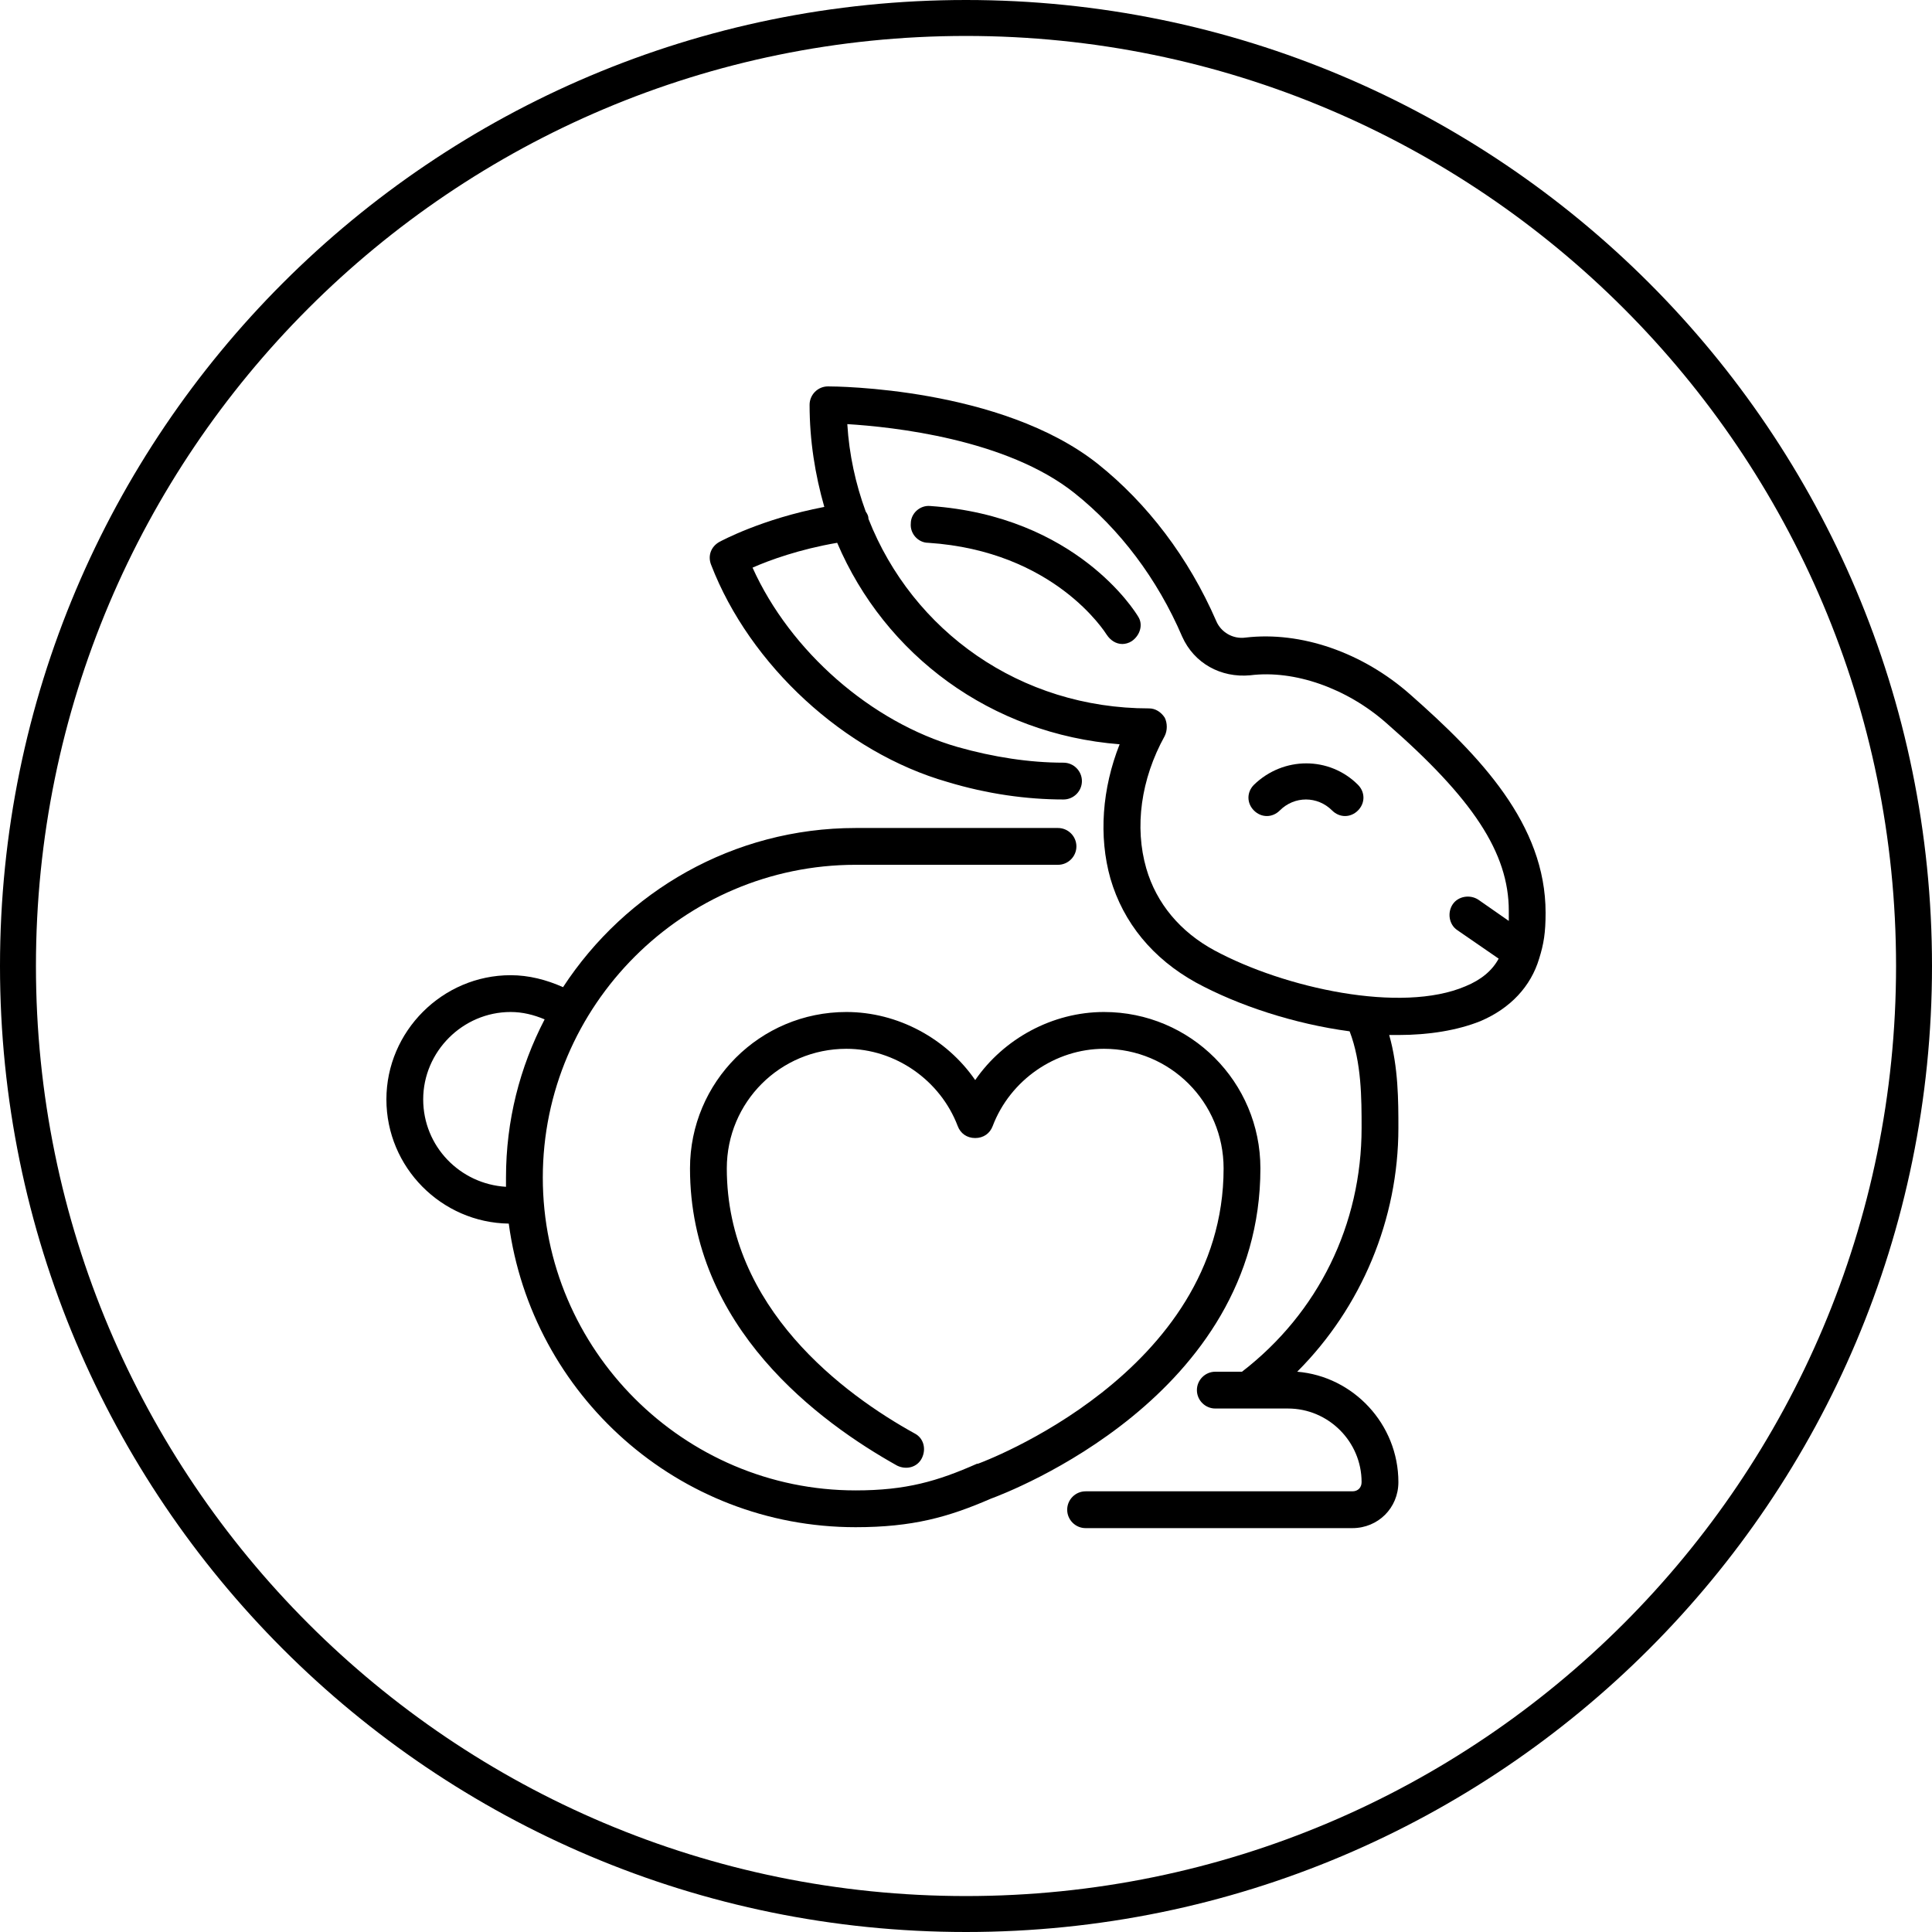
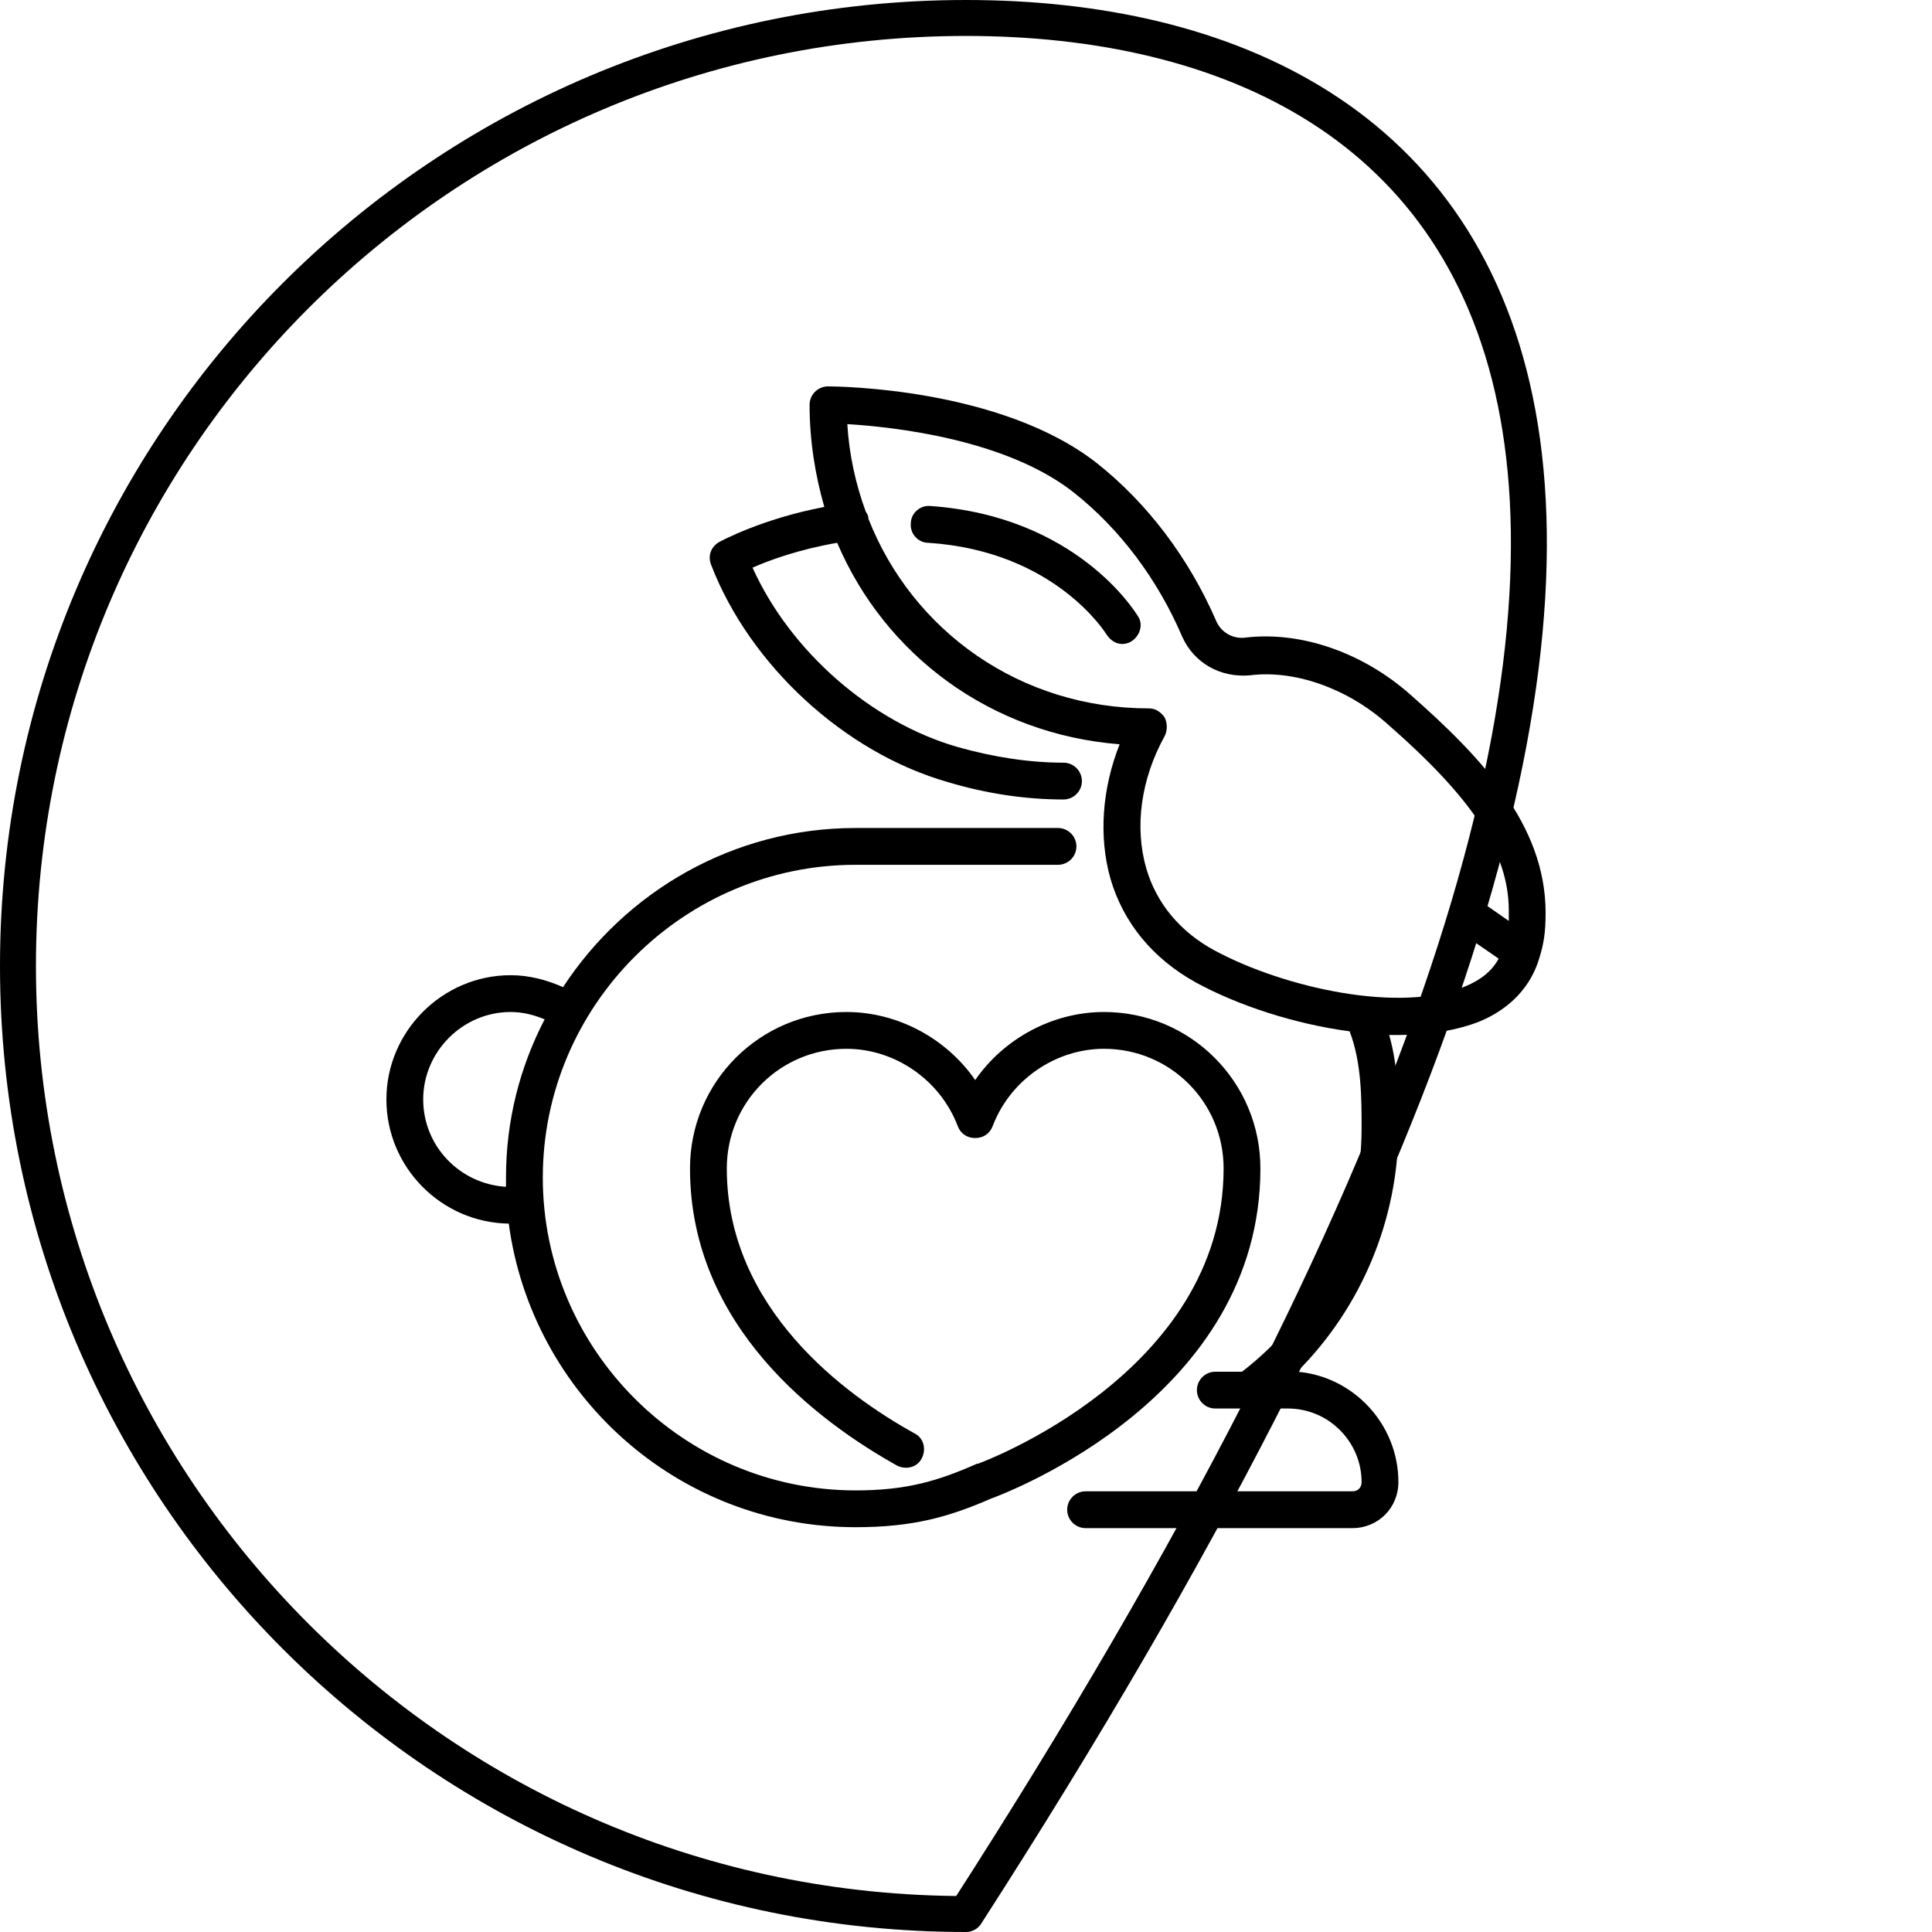
<svg xmlns="http://www.w3.org/2000/svg" fill="none" viewBox="0 0 215 215" height="215" width="215">
-   <path stroke-linejoin="round" stroke-linecap="round" stroke-width="4" stroke="black" d="M107.5 213C165.766 213 213 165.766 213 107.5C213 49.234 165.766 2 107.5 2C49.234 2 2 49.234 2 107.5C2 165.766 49.234 213 107.5 213Z" />
+   <path stroke-linejoin="round" stroke-linecap="round" stroke-width="4" stroke="black" d="M107.5 213C213 49.234 165.766 2 107.5 2C49.234 2 2 49.234 2 107.5C2 165.766 49.234 213 107.5 213Z" />
  <path fill="black" d="M140.262 130.024C140.262 120.4 132.481 112.619 122.857 112.619C117.124 112.619 111.698 115.588 108.524 120.195C105.35 115.588 99.924 112.619 94.191 112.619C84.567 112.619 76.786 120.4 76.786 130.024C76.786 147.736 91.221 158.281 99.821 163.093C100.845 163.605 102.074 163.298 102.586 162.274C103.098 161.25 102.79 160.021 101.767 159.509C93.986 155.209 80.881 145.586 80.881 130.024C80.881 122.652 86.819 116.714 94.191 116.714C99.617 116.714 104.633 120.195 106.579 125.314C106.886 126.133 107.602 126.645 108.524 126.645C109.445 126.645 110.162 126.133 110.469 125.314C112.414 120.195 117.431 116.714 122.857 116.714C130.229 116.714 136.167 122.652 136.167 130.024C136.167 152.855 109.138 162.786 108.831 162.888H108.729C104.326 164.833 100.845 165.857 95.214 165.857C76.069 165.857 60.405 150.193 60.405 131.048C60.405 111.902 76.069 96.238 95.214 96.238H117.738C118.864 96.238 119.786 95.317 119.786 94.19C119.786 93.064 118.864 92.143 117.738 92.143H95.214C81.598 92.143 69.619 99.207 62.657 109.855C60.814 109.036 58.869 108.524 56.821 108.524C49.245 108.524 43 114.769 43 122.345C43 129.921 49.143 136.064 56.617 136.167C59.176 155.209 75.455 169.952 95.214 169.952C101.562 169.952 105.555 168.826 110.264 166.779C112.21 166.062 140.262 155.414 140.262 130.024ZM47.095 122.345C47.095 117.021 51.498 112.619 56.821 112.619C58.152 112.619 59.381 112.926 60.609 113.438C57.845 118.762 56.309 124.7 56.309 131.048V132.071C51.191 131.764 47.095 127.567 47.095 122.345Z" />
  <path fill="black" d="M156.949 77.298C151.625 72.588 144.765 70.233 138.623 70.95C137.189 71.155 135.858 70.336 135.346 69.107C132.275 62.043 127.668 56.002 122.139 51.6C111.389 43.102 92.961 43 92.142 43C91.015 43 90.094 43.921 90.094 45.048C90.094 49.041 90.708 52.829 91.732 56.412C84.77 57.743 80.265 60.2 80.061 60.302C79.139 60.814 78.73 61.838 79.139 62.862C83.439 74.021 93.984 83.748 105.451 87.024C109.854 88.355 114.256 88.969 118.351 88.969C119.477 88.969 120.399 88.048 120.399 86.921C120.399 85.795 119.477 84.874 118.351 84.874C114.563 84.874 110.57 84.26 106.577 83.133C96.954 80.369 87.944 72.486 83.746 63.169C85.589 62.35 88.968 61.121 93.165 60.405C98.489 72.895 110.263 81.7 124.596 82.826C122.651 87.74 122.242 93.064 123.573 97.774C125.006 102.688 128.282 106.681 133.094 109.343C137.804 111.902 144.049 113.95 150.192 114.769C151.523 118.25 151.523 122.243 151.523 125.519C151.523 136.269 146.711 146.098 138.213 152.65H135.244C134.118 152.65 133.196 153.571 133.196 154.698C133.196 155.824 134.118 156.745 135.244 156.745H143.332C147.837 156.745 151.523 160.431 151.523 164.936C151.523 165.55 151.113 165.96 150.499 165.96H120.808C119.682 165.96 118.761 166.881 118.761 168.007C118.761 169.133 119.682 170.055 120.808 170.055H150.499C153.365 170.055 155.618 167.802 155.618 164.936C155.618 158.486 150.601 153.162 144.356 152.65C151.523 145.483 155.618 135.655 155.618 125.519C155.618 122.55 155.618 118.762 154.594 115.179H155.618C158.996 115.179 162.17 114.667 164.73 113.643C168.108 112.21 170.361 109.752 171.282 106.681C171.794 105.043 171.999 103.814 171.999 101.562C171.999 91.733 164.73 84.157 156.949 77.298ZM163.092 109.752C155.925 112.824 142.923 109.957 135.142 105.76C131.354 103.712 128.692 100.538 127.565 96.648C126.234 92.04 126.951 86.717 129.613 81.905C129.92 81.29 129.92 80.471 129.613 79.857C129.204 79.243 128.589 78.833 127.873 78.833C113.539 78.833 101.561 70.233 96.646 57.743C96.646 57.436 96.544 57.231 96.339 56.924C95.213 53.852 94.496 50.576 94.292 47.198C99.308 47.505 112.004 48.836 119.58 54.876C124.596 58.869 128.794 64.398 131.558 70.848C132.889 73.817 135.858 75.455 139.134 75.148C144.049 74.533 149.884 76.581 154.287 80.471C163.911 88.867 167.904 94.907 167.904 101.357V102.483L164.525 100.129C163.604 99.514 162.273 99.719 161.658 100.64C161.044 101.562 161.249 102.893 162.17 103.507L166.777 106.681C166.061 108.012 164.832 109.036 163.092 109.752Z" />
-   <path fill="black" d="M139.546 87.331C138.727 88.15 138.727 89.379 139.546 90.198C140.365 91.017 141.594 91.017 142.413 90.198C144.051 88.56 146.61 88.56 148.248 90.198C148.658 90.607 149.17 90.812 149.682 90.812C150.194 90.812 150.705 90.607 151.115 90.198C151.934 89.379 151.934 88.15 151.115 87.331C147.941 84.157 142.822 84.157 139.546 87.331Z" />
  <path fill="black" d="M103.507 56.309C102.381 56.207 101.357 57.129 101.357 58.255C101.255 59.381 102.176 60.405 103.303 60.405C117.329 61.326 122.96 70.336 123.165 70.643C123.574 71.257 124.188 71.667 124.905 71.667C125.212 71.667 125.622 71.564 125.929 71.359C126.85 70.745 127.26 69.517 126.645 68.595C126.338 68.083 119.786 57.436 103.507 56.309Z" />
</svg>